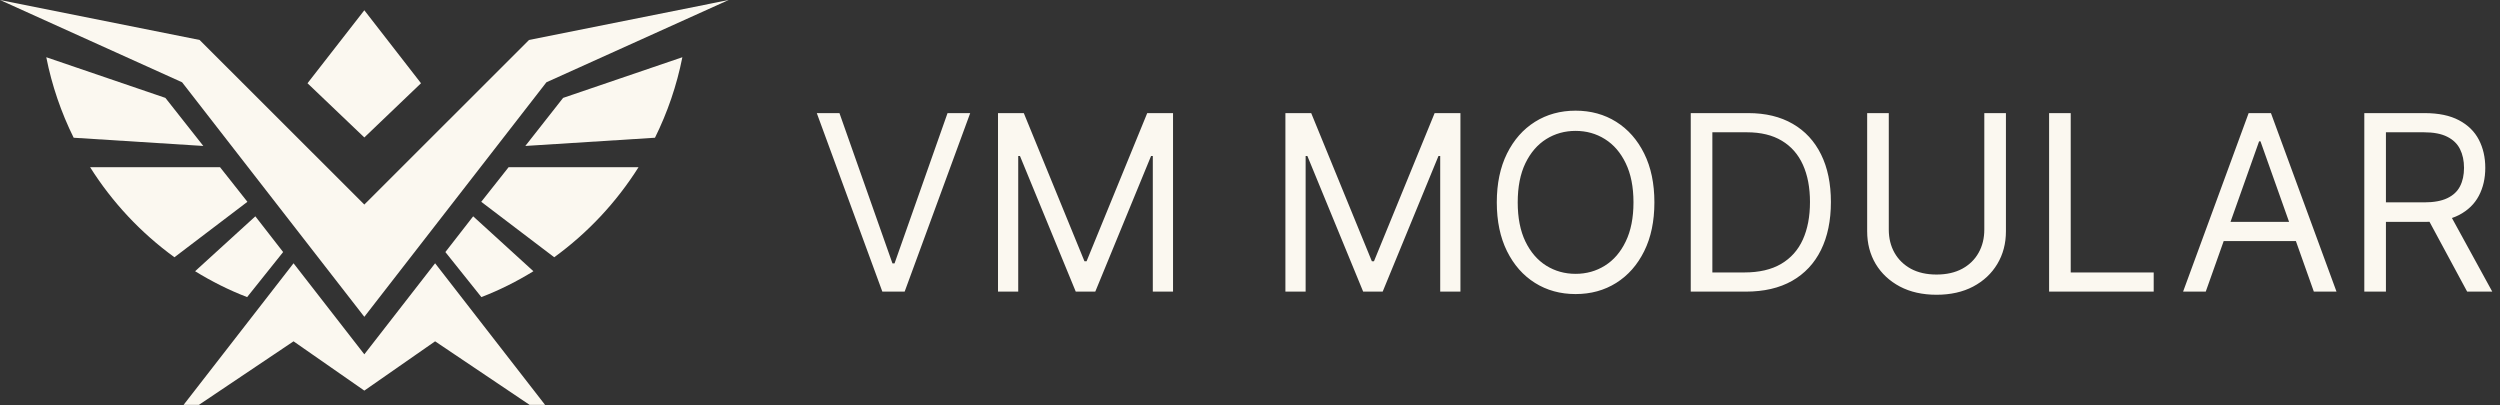
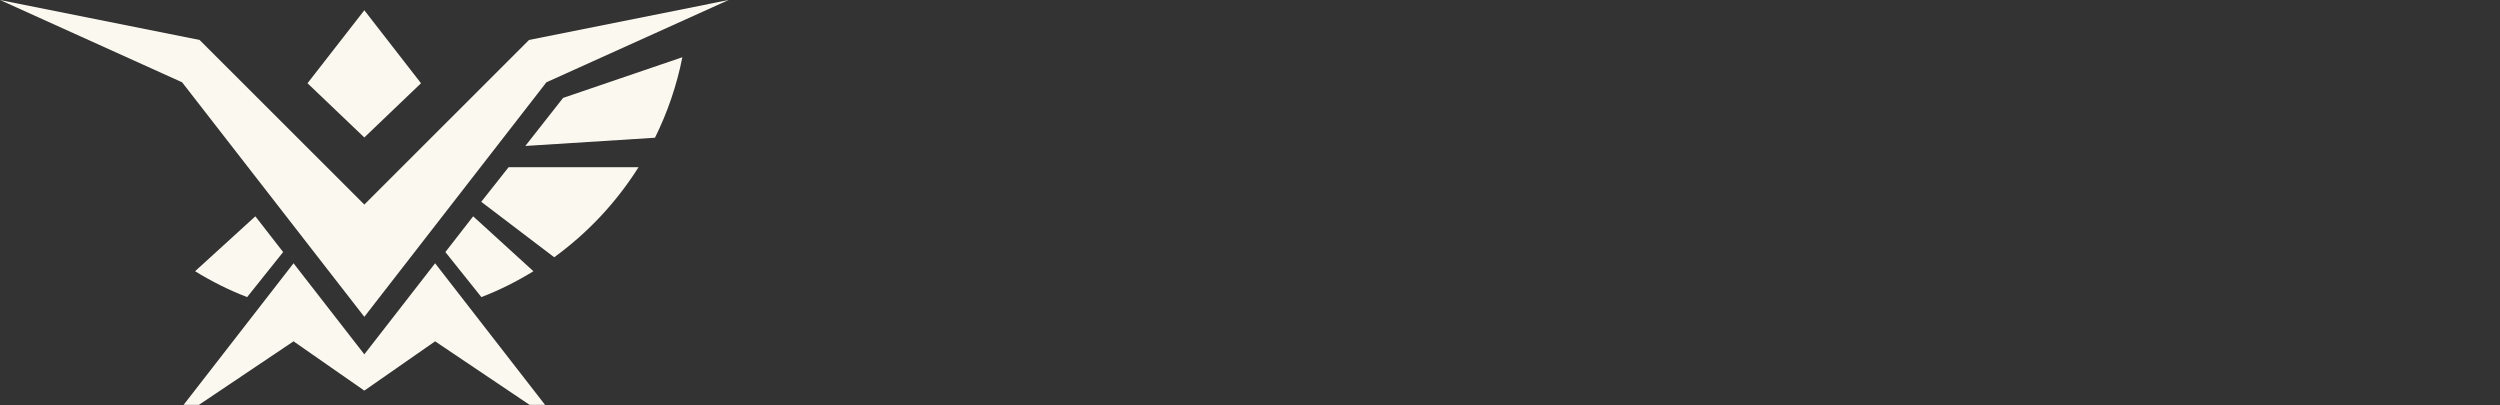
<svg xmlns="http://www.w3.org/2000/svg" width="1826" height="296" viewBox="0 0 1826 296" fill="none">
  <rect x="0" y="0" width="1826" height="296" fill="#333333" stroke="none" />
  <g clip-path="url(#clip0_1163_2549)">
    <path d="M498.399 41.8C494.299 62.5 487.499 82.2 478.399 100.6L383.699 106.6L411.299 71.5L498.399 41.8Z" fill="#FBF8F0" />
    <path d="M466.4 122.1C450.2 147.8 429.3 170.1 404.8 187.9L351.5 147.4L371.5 122.1H466.4Z" fill="#FBF8F0" />
    <path d="M389.601 198.1C377.601 205.5 364.901 211.9 351.601 217L325.301 184.1L345.601 158L389.601 198.1Z" fill="#FBF8F0" />
-     <path d="M33.801 41.8C37.901 62.5 44.701 82.2 53.801 100.6L148.501 106.6L120.801 71.5L33.801 41.8Z" fill="#FBF8F0" />
-     <path d="M65.801 122.1C82.001 147.8 102.901 170.1 127.401 187.9L180.701 147.4L160.701 122.1H65.801Z" fill="#FBF8F0" />
-     <path d="M142.5 198.1C154.5 205.5 167.2 211.9 180.5 217L206.8 184.1L186.5 158L142.5 198.1Z" fill="#FBF8F0" />
+     <path d="M142.5 198.1C154.5 205.5 167.2 211.9 180.5 217L206.8 184.1L186.5 158L142.5 198.1" fill="#FBF8F0" />
    <path d="M307.502 60.8L266.102 100.4V89.5V100.4L224.602 60.8L266.102 7.5L307.502 60.8Z" fill="#FBF8F0" />
    <path d="M532.2 0L399.1 60.1L266.1 231.4L133 60.1L0 0L145.8 29.2L266.1 149.4L386.4 29.2L532.2 0Z" fill="#FBF8F0" />
    <path d="M398.102 295.7H386.802L317.802 249.3L266.102 285.3L214.402 249.3L145.302 295.7H134.102L214.402 192.3L266.102 258.8L317.802 192.3L398.102 295.7Z" fill="#FBF8F0" />
  </g>
-   <path d="M613.137 82.615L651.845 192.373H653.373L692.081 82.615H708.634L660.758 213H644.46L596.584 82.615H613.137ZM728.943 82.615H747.788L792.098 190.845H793.626L837.937 82.615H856.782V213H842.012V113.938H840.738L799.993 213H785.732L744.986 113.938H743.713V213H728.943V82.615ZM938.862 82.615H957.706L1002.02 190.845H1003.54L1047.86 82.615H1066.7V213H1051.93V113.938H1050.66L1009.91 213H995.651L954.905 113.938H953.632V213H938.862V82.615ZM1208.37 147.807C1208.37 161.559 1205.89 173.443 1200.92 183.46C1195.96 193.476 1189.14 201.201 1180.49 206.634C1171.83 212.066 1161.94 214.783 1150.82 214.783C1139.7 214.783 1129.81 212.066 1121.15 206.634C1112.49 201.201 1105.68 193.476 1100.71 183.46C1095.75 173.443 1093.26 161.559 1093.26 147.807C1093.26 134.056 1095.75 122.172 1100.71 112.155C1105.68 102.138 1112.49 94.414 1121.15 88.981C1129.81 83.548 1139.7 80.832 1150.82 80.832C1161.94 80.832 1171.83 83.548 1180.49 88.981C1189.14 94.414 1195.96 102.138 1200.92 112.155C1205.89 122.172 1208.37 134.056 1208.37 147.807ZM1193.09 147.807C1193.09 136.517 1191.2 126.989 1187.42 119.222C1183.69 111.455 1178.62 105.576 1172.21 101.587C1165.84 97.597 1158.71 95.602 1150.82 95.602C1142.92 95.602 1135.77 97.597 1129.36 101.587C1123 105.576 1117.92 111.455 1114.15 119.222C1110.41 126.989 1108.54 136.517 1108.54 147.807C1108.54 159.097 1110.41 168.626 1114.15 176.393C1117.92 184.16 1123 190.038 1129.36 194.028C1135.77 198.018 1142.92 200.012 1150.82 200.012C1158.71 200.012 1165.84 198.018 1172.21 194.028C1178.62 190.038 1183.69 184.16 1187.42 176.393C1191.2 168.626 1193.09 159.097 1193.09 147.807ZM1275.15 213H1234.92V82.615H1276.94C1289.59 82.615 1300.41 85.225 1309.41 90.445C1318.4 95.623 1325.3 103.072 1330.1 112.792C1334.89 122.469 1337.29 134.056 1337.29 147.553C1337.29 161.134 1334.87 172.828 1330.03 182.632C1325.2 192.394 1318.15 199.906 1308.9 205.169C1299.64 210.39 1288.4 213 1275.15 213ZM1250.71 198.994H1274.14C1284.92 198.994 1293.85 196.914 1300.94 192.755C1308.03 188.595 1313.31 182.674 1316.79 174.992C1320.27 167.31 1322.01 158.163 1322.01 147.553C1322.01 137.027 1320.29 127.965 1316.86 120.368C1313.42 112.728 1308.28 106.871 1301.45 102.796C1294.62 98.679 1286.11 96.621 1275.92 96.621H1250.71V198.994ZM1449.34 82.615H1465.13V168.944C1465.13 177.857 1463.03 185.815 1458.83 192.818C1454.67 199.779 1448.79 205.275 1441.19 209.307C1433.6 213.297 1424.68 215.292 1414.45 215.292C1404.22 215.292 1395.31 213.297 1387.71 209.307C1380.12 205.275 1374.22 199.779 1370.02 192.818C1365.86 185.815 1363.78 177.857 1363.78 168.944V82.615H1379.57V167.671C1379.57 174.037 1380.97 179.703 1383.77 184.669C1386.57 189.593 1390.56 193.476 1395.74 196.32C1400.96 199.121 1407.2 200.522 1414.45 200.522C1421.71 200.522 1427.95 199.121 1433.17 196.32C1438.39 193.476 1442.38 189.593 1445.14 184.669C1447.94 179.703 1449.34 174.037 1449.34 167.671V82.615ZM1496.66 213V82.615H1512.45V198.994H1573.06V213H1496.66ZM1611.08 213H1594.53L1642.41 82.615H1658.7L1706.58 213H1690.03L1651.06 103.242H1650.04L1611.08 213ZM1617.19 162.068H1683.91V176.074H1617.19V162.068ZM1726.89 213V82.615H1770.94C1781.13 82.615 1789.49 84.355 1796.03 87.835C1802.56 91.273 1807.4 96.005 1810.54 102.032C1813.68 108.059 1815.25 114.914 1815.25 122.596C1815.25 130.278 1813.68 137.09 1810.54 143.032C1807.4 148.974 1802.59 153.643 1796.09 157.039C1789.6 160.392 1781.3 162.068 1771.2 162.068H1735.55V147.807H1770.69C1777.65 147.807 1783.25 146.789 1787.5 144.751C1791.78 142.714 1794.88 139.828 1796.79 136.093C1798.74 132.316 1799.72 127.817 1799.72 122.596C1799.72 117.376 1798.74 112.813 1796.79 108.908C1794.84 105.003 1791.72 101.99 1787.43 99.868C1783.15 97.703 1777.48 96.621 1770.43 96.621H1742.68V213H1726.89ZM1788.26 154.428L1820.35 213H1802.01L1770.43 154.428H1788.26Z" fill="#FBF8F0" />
  <defs>
    <clipPath id="clip0_1163_2549">
      <rect width="532" height="296" fill="white" />
    </clipPath>
  </defs>
</svg>